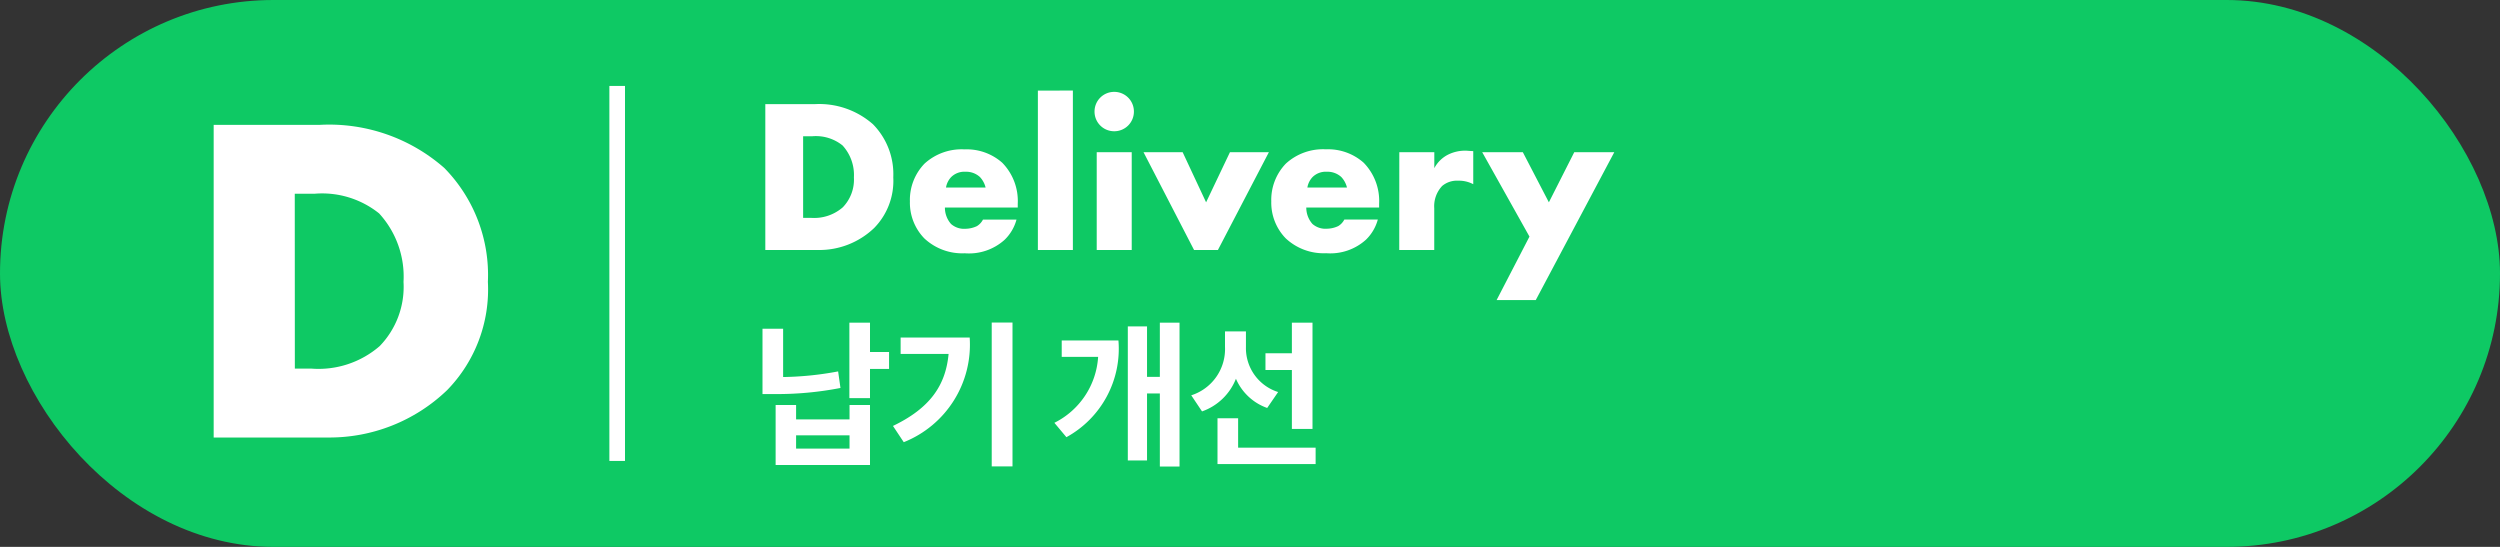
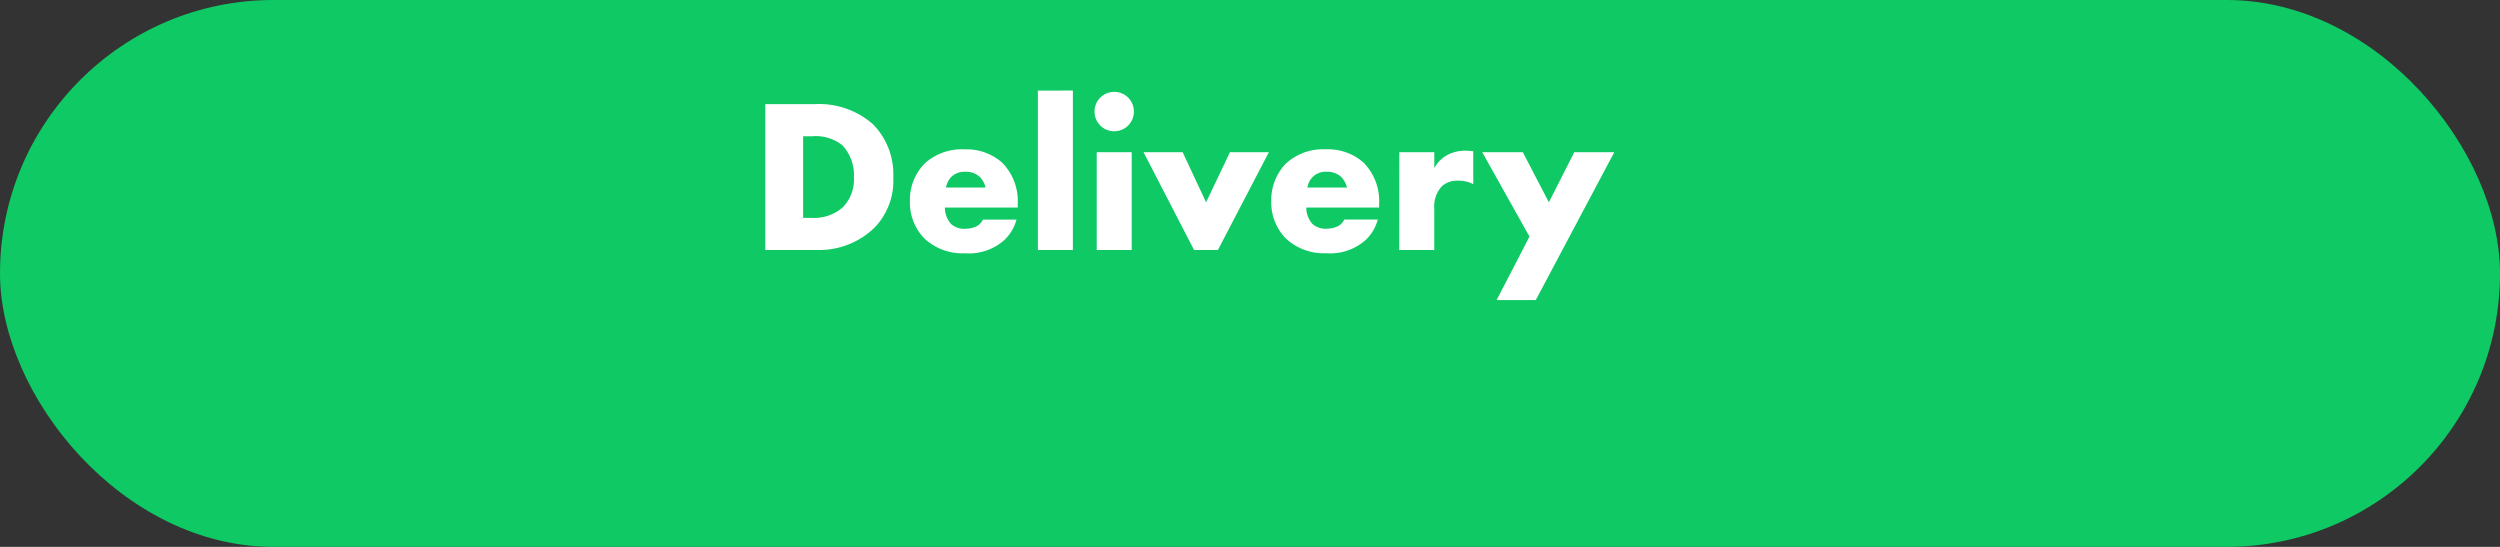
<svg xmlns="http://www.w3.org/2000/svg" width="160" height="35" viewBox="0 0 160 35">
  <rect x="0" y="0" width="160" height="35" fill="#333333" stroke="none" />
  <g id="ko-d-on" transform="translate(-1500 -967)">
    <rect id="사각형_3151" data-name="사각형 3151" width="160" height="35" rx="17.5" transform="translate(1500 967)" fill="#0ec964" />
-     <path id="패스_21443" data-name="패스 21443" d="M-1.065,0a10.867,10.867,0,0,0,7.68-3.03,9.226,9.226,0,0,0,2.61-6.93,9.768,9.768,0,0,0-2.79-7.29,11.161,11.161,0,0,0-7.95-2.76h-6.81V0Zm-2.07-15.6h1.26a5.829,5.829,0,0,1,4.14,1.26,5.982,5.982,0,0,1,1.56,4.38A5.451,5.451,0,0,1,2.3-5.85a5.975,5.975,0,0,1-4.38,1.44h-1.05Z" transform="translate(1522 995)" fill="#fff" />
    <path id="패스_21444" data-name="패스 21444" d="M4.368,0A5.071,5.071,0,0,0,7.952-1.414,4.306,4.306,0,0,0,9.17-4.648a4.558,4.558,0,0,0-1.3-3.4,5.208,5.208,0,0,0-3.71-1.288H.98V0ZM3.4-7.28H3.99a2.72,2.72,0,0,1,1.932.588A2.792,2.792,0,0,1,6.65-4.648,2.544,2.544,0,0,1,5.936-2.73a2.788,2.788,0,0,1-2.044.672H3.4ZM17.136-2.954a3.5,3.5,0,0,0-.994-2.632,3.428,3.428,0,0,0-2.408-.854,3.524,3.524,0,0,0-2.562.91,3.34,3.34,0,0,0-.938,2.422,3.278,3.278,0,0,0,.924,2.366,3.549,3.549,0,0,0,2.59.952A3.4,3.4,0,0,0,16.3-.658a2.813,2.813,0,0,0,.756-1.288H14.91a1.042,1.042,0,0,1-.392.42,1.767,1.767,0,0,1-.728.168,1.258,1.258,0,0,1-.924-.308,1.581,1.581,0,0,1-.392-1.05h4.662ZM12.544-4a1.277,1.277,0,0,1,.336-.672,1.2,1.2,0,0,1,.91-.336,1.305,1.305,0,0,1,.924.336A1.5,1.5,0,0,1,15.078-4Zm5.88-6.2V0h2.24V-10.206ZM22.19-6.258V0h2.24V-6.258Zm-.14-2.6A1.255,1.255,0,0,0,23.31-7.6a1.255,1.255,0,0,0,1.26-1.26,1.255,1.255,0,0,0-1.26-1.26A1.255,1.255,0,0,0,22.05-8.862Zm3.136,2.6L28.42,0h1.526l3.262-6.258H30.716L29.19-3.052l-1.5-3.206Zm15.078,3.3a3.5,3.5,0,0,0-.994-2.632,3.428,3.428,0,0,0-2.408-.854,3.524,3.524,0,0,0-2.562.91,3.34,3.34,0,0,0-.938,2.422,3.278,3.278,0,0,0,.924,2.366,3.549,3.549,0,0,0,2.59.952,3.4,3.4,0,0,0,2.548-.868,2.813,2.813,0,0,0,.756-1.288H38.038a1.042,1.042,0,0,1-.392.42,1.767,1.767,0,0,1-.728.168,1.258,1.258,0,0,1-.924-.308,1.581,1.581,0,0,1-.392-1.05h4.662ZM35.672-4a1.277,1.277,0,0,1,.336-.672,1.2,1.2,0,0,1,.91-.336,1.305,1.305,0,0,1,.924.336A1.5,1.5,0,0,1,38.206-4Zm5.88,4h2.24V-2.674A1.888,1.888,0,0,1,44.3-4.1a1.468,1.468,0,0,1,1.022-.336,1.976,1.976,0,0,1,.966.224V-6.328c-.294-.014-.392-.028-.448-.028a2.443,2.443,0,0,0-1.162.252,2.019,2.019,0,0,0-.882.868V-6.258h-2.24Zm6.23,3.206h2.506l5.026-9.464H52.752L51.128-3.052,49.462-6.258h-2.6l3.024,5.4Z" transform="translate(1548 983)" fill="#fff" />
-     <path id="패스_21445" data-name="패스 21445" d="M5.64-5.23a20.411,20.411,0,0,1-3.52.36V-7.96H.8v4.18h.78a21.279,21.279,0,0,0,4.21-.39ZM6.37-.29H2.95v-.85H6.37Zm0-1.87H2.95v-.92H1.64V.76H7.68V-3.08H6.37ZM8.9-6.47H7.68V-8.35H6.36v4.83H7.68V-5.39H8.9Zm.74-.93v1.05h3.07c-.19,2.04-1.21,3.48-3.56,4.61L9.84-.7a6.719,6.719,0,0,0,4.22-6.7Zm5.83-.96V.85H16.8V-8.36Zm4.48,1.15v1.05h2.33a5.069,5.069,0,0,1-2.8,4.22l.77.92a6.451,6.451,0,0,0,3.33-6.19Zm6.28-1.14v3.47h-.82V-8.11H24.18V.47h1.23V-3.82h.82V.86h1.26V-8.35Zm8.45,6.8H36v-6.8H34.68v1.96H32.99v1.07h1.69ZM33.8-3.91a2.945,2.945,0,0,1-2.06-2.88v-1H30.4v.99a3.107,3.107,0,0,1-2.16,3.1l.69,1.03A3.62,3.62,0,0,0,31.1-4.76a3.424,3.424,0,0,0,2,1.87ZM31.24-.35V-2.23H29.92V.7H36.2V-.35Z" transform="translate(1548 996)" fill="#fff" />
-     <path id="선_1183" data-name="선 1183" d="M.5,24h-1V0h1Z" transform="translate(1539.5 972.5)" fill="#fff" />
  </g>
</svg>